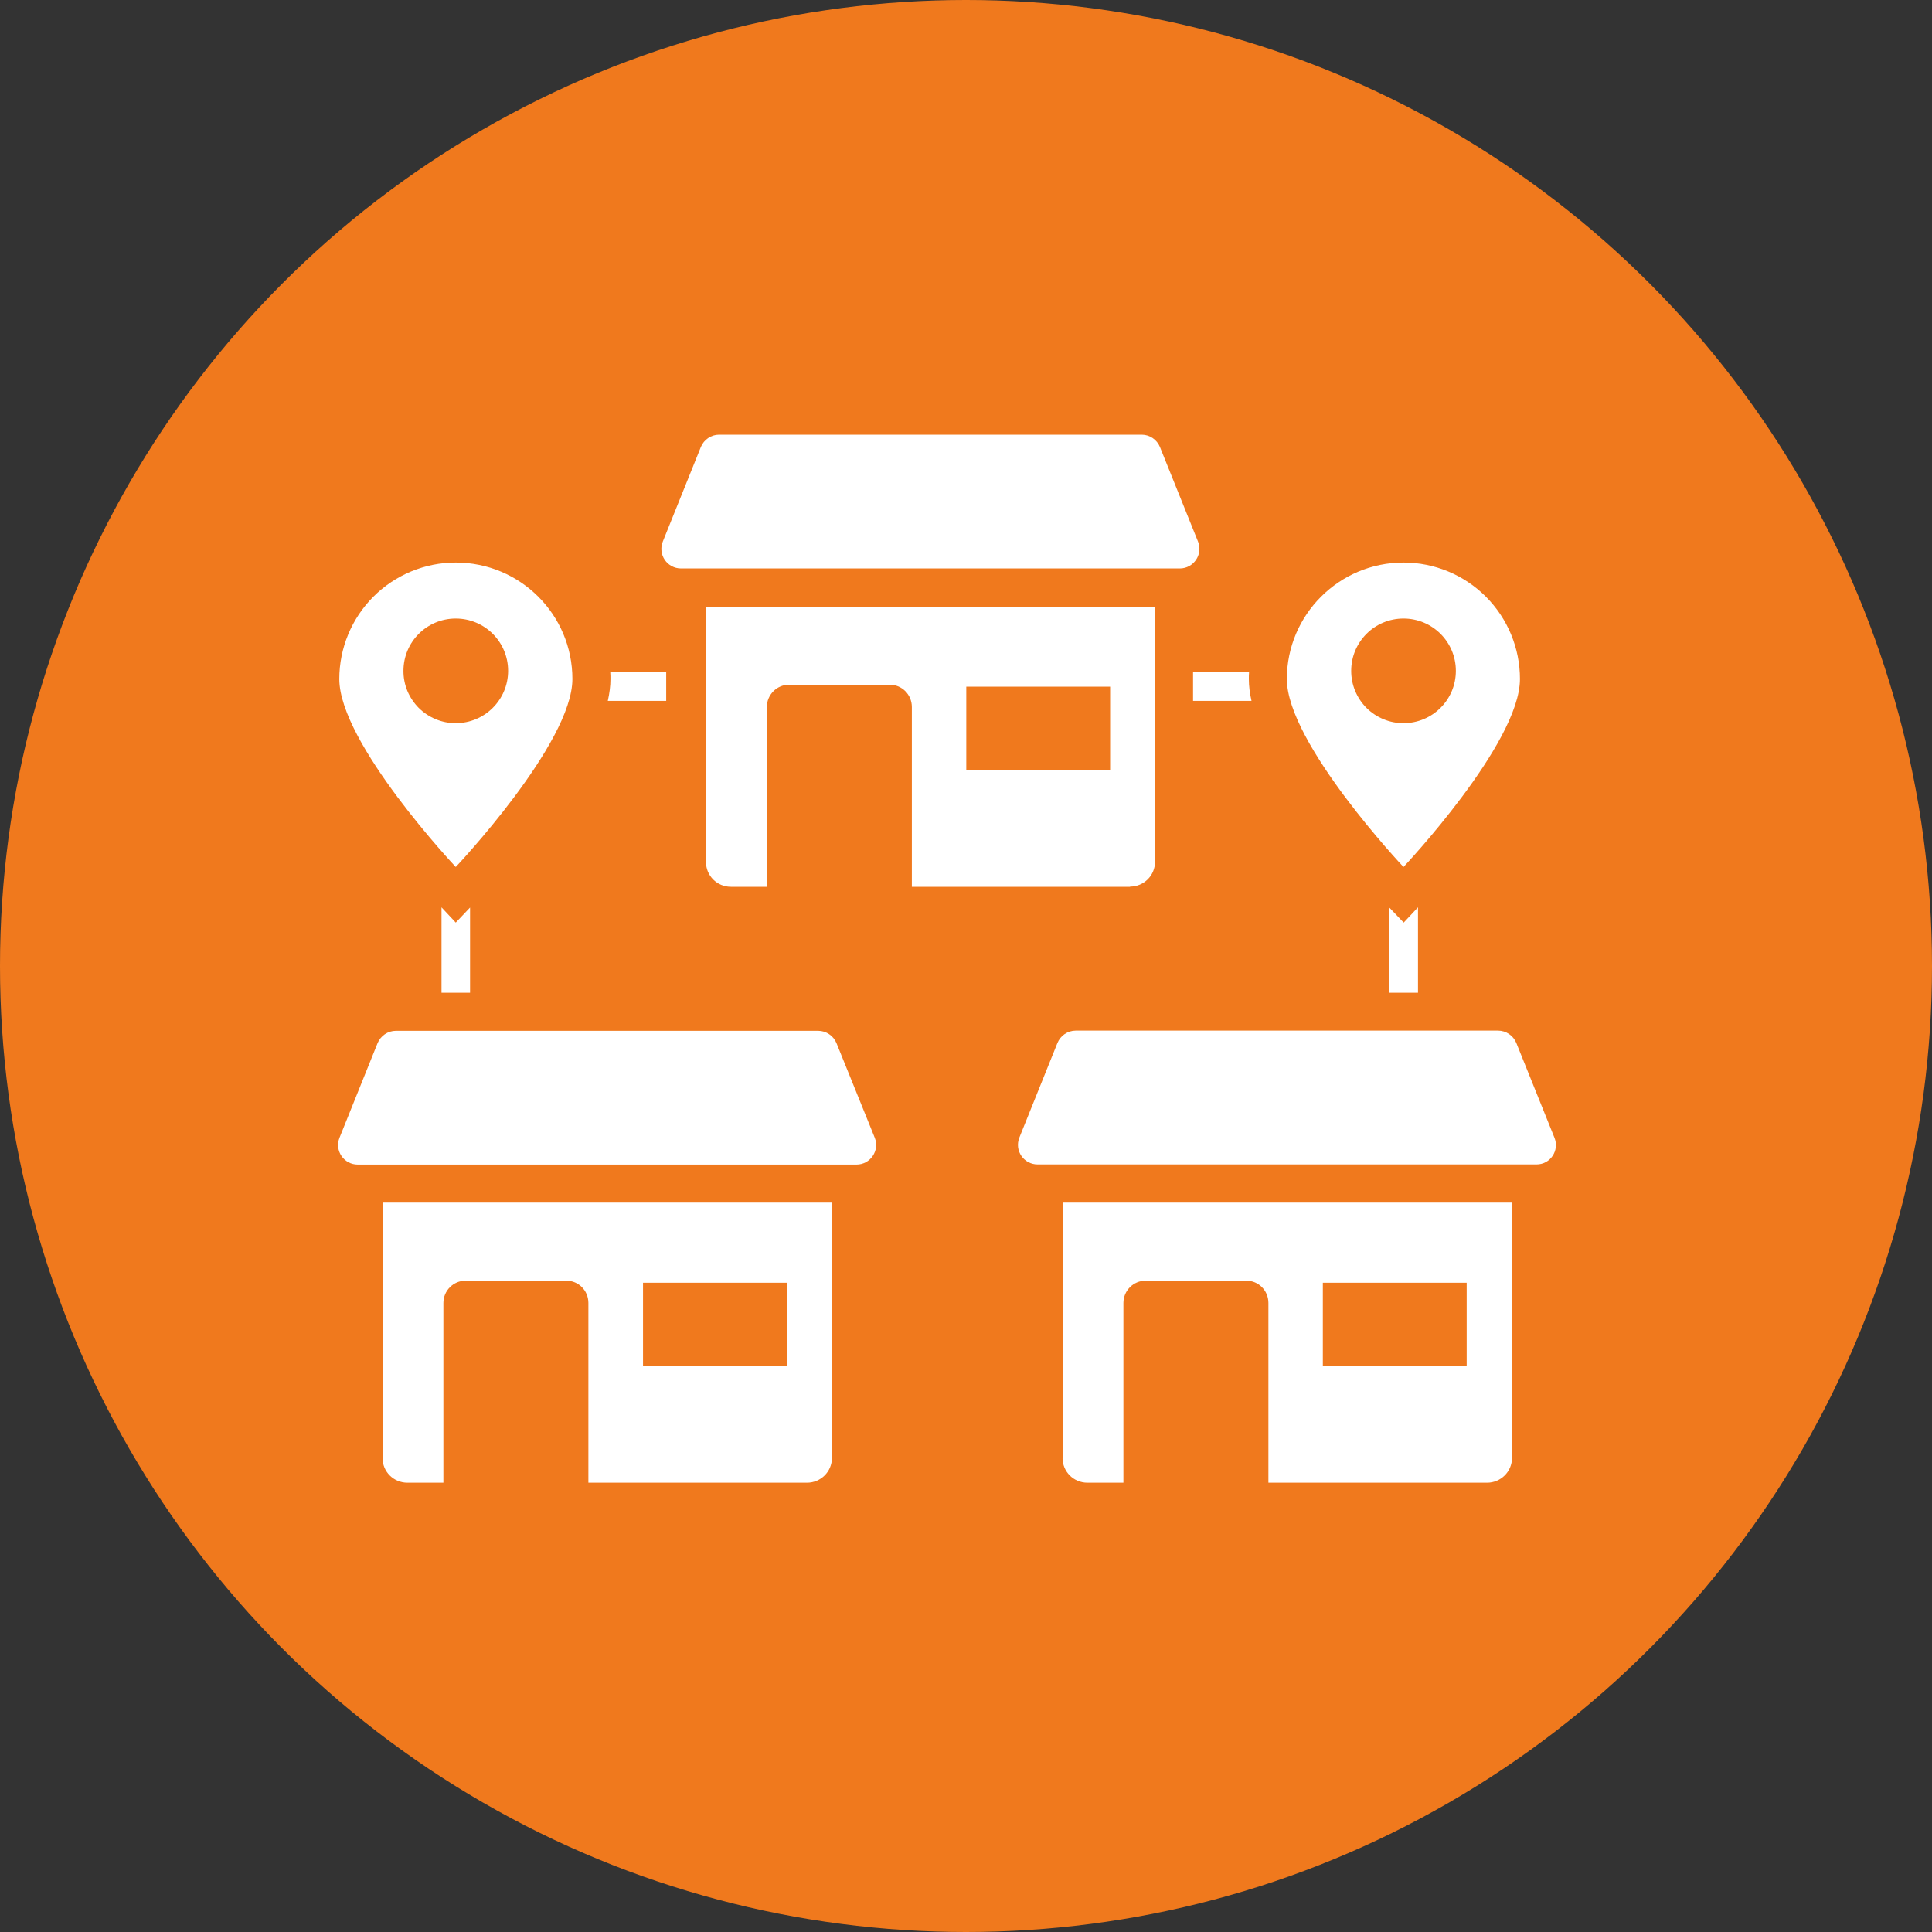
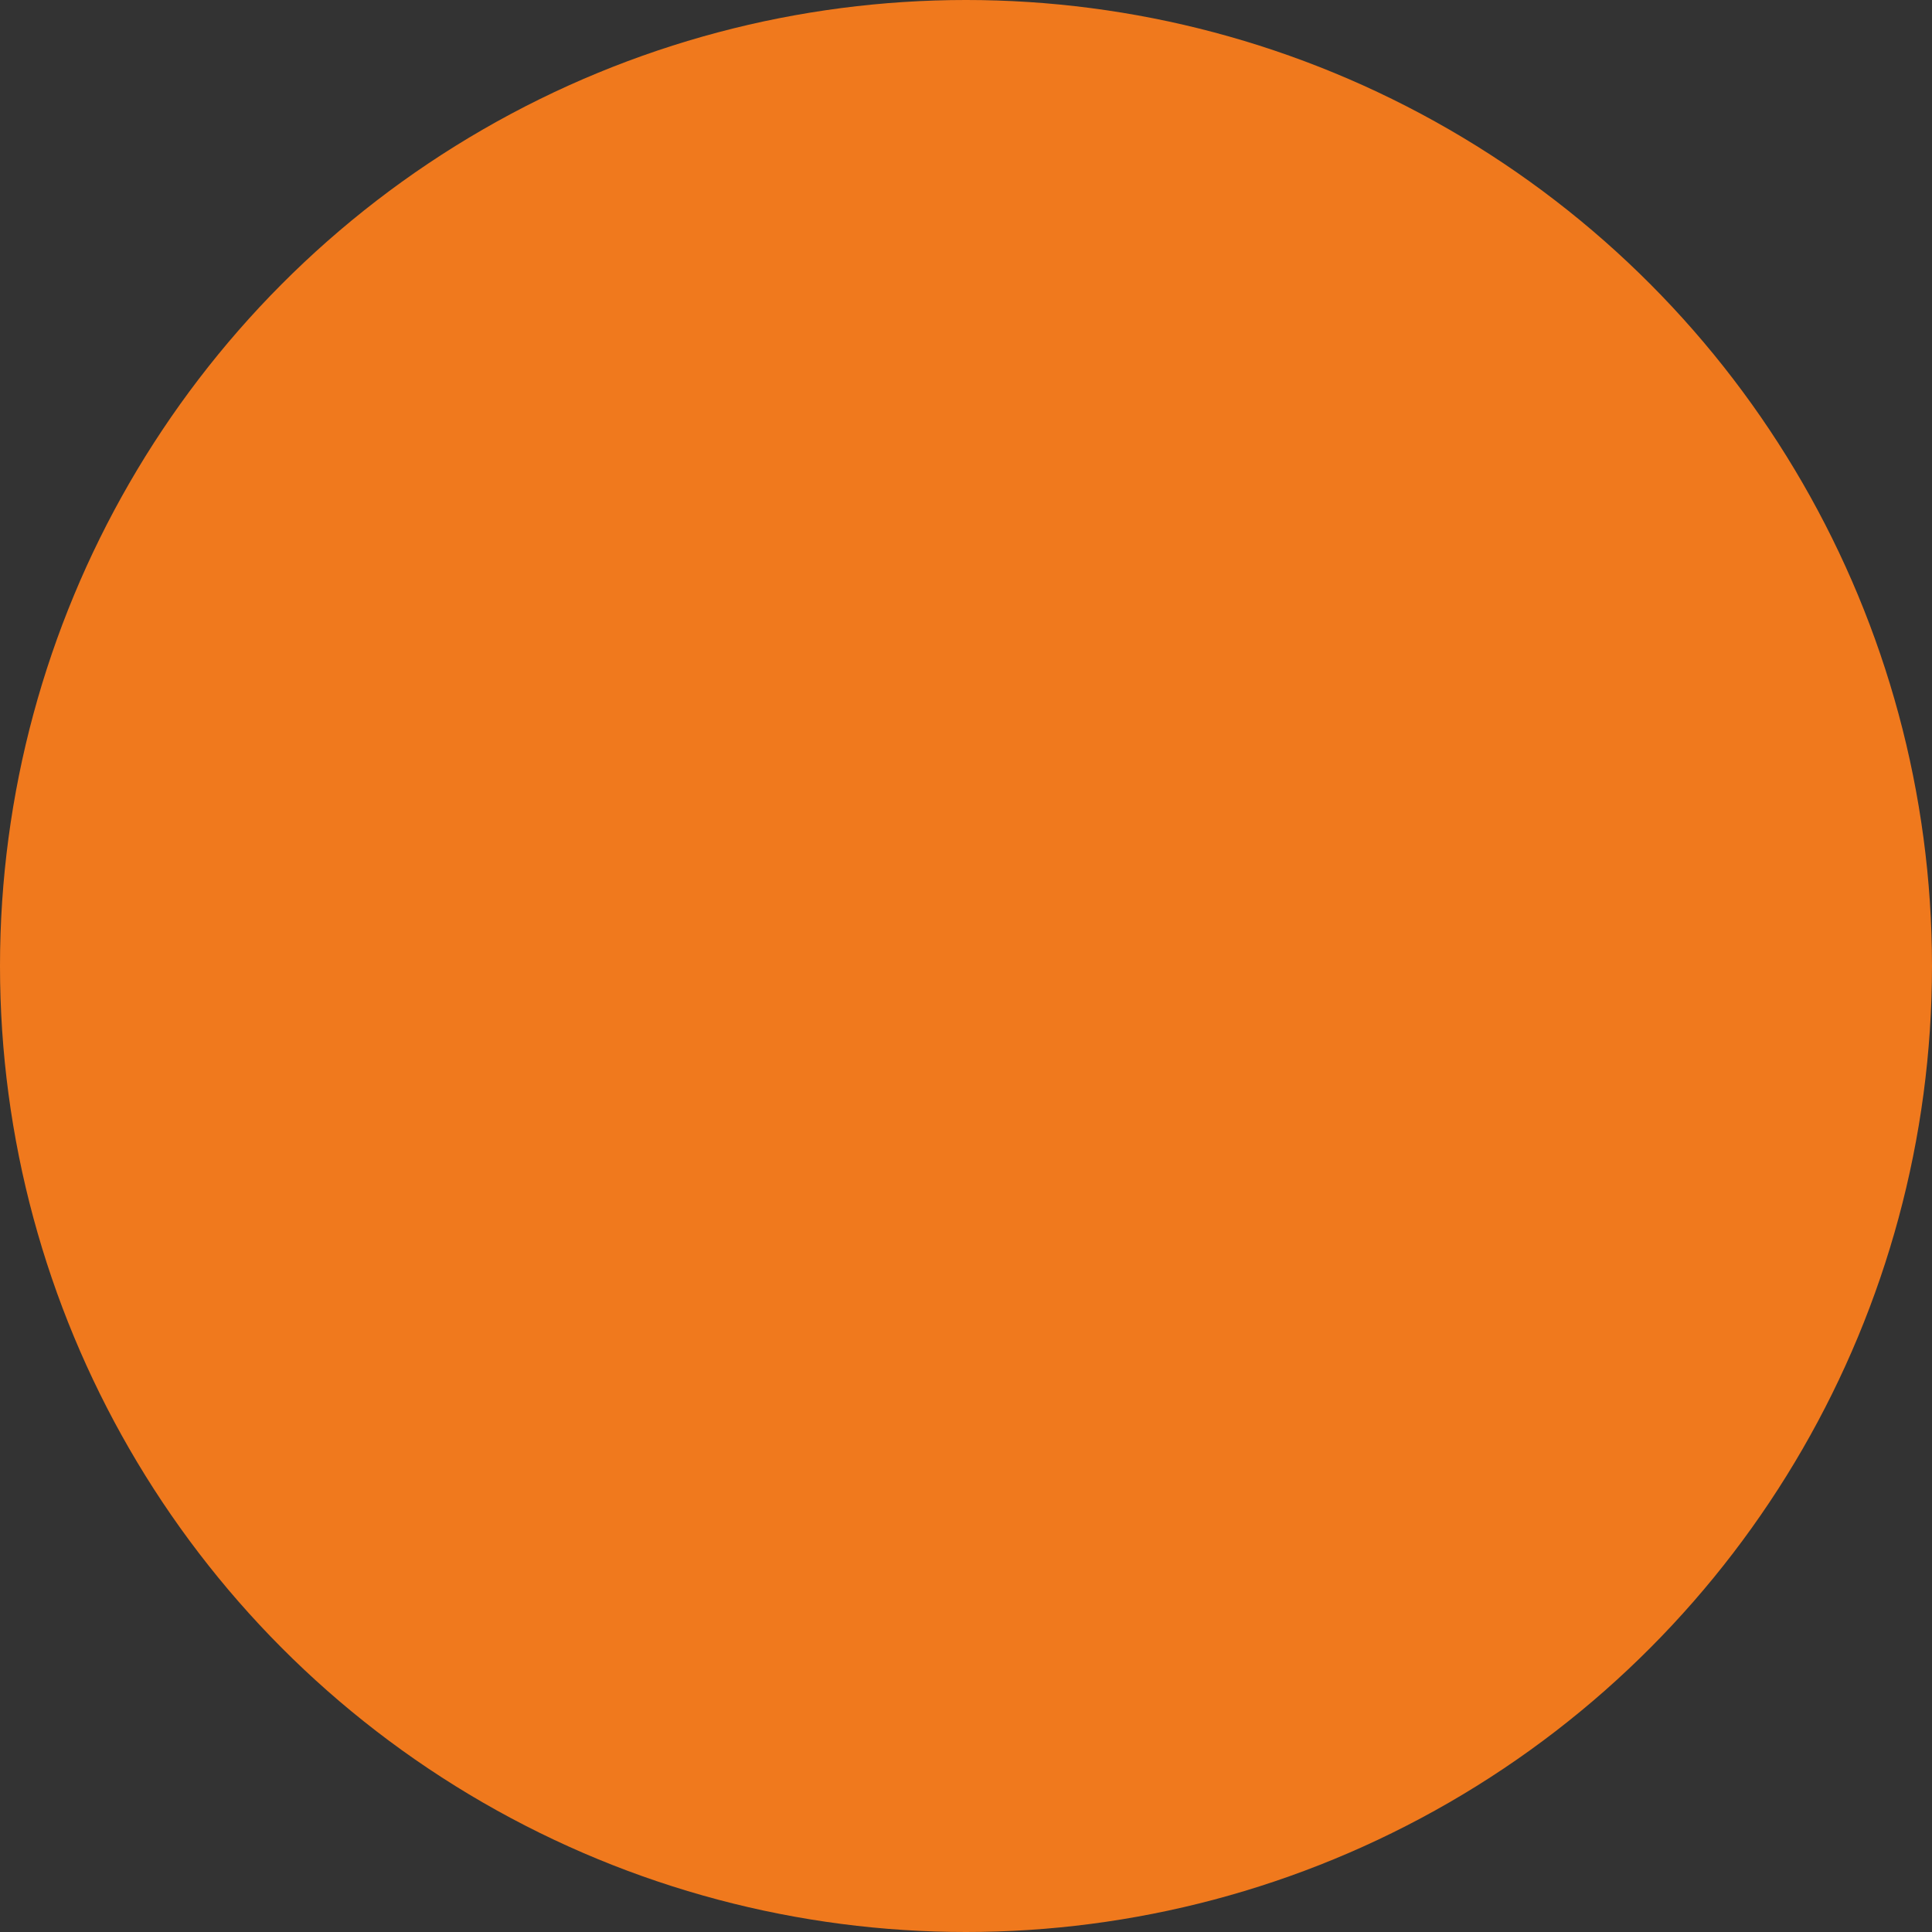
<svg xmlns="http://www.w3.org/2000/svg" width="40" height="40" viewBox="0 0 40 40" fill="none">
  <rect x="0" y="0" width="40" height="40" fill="#333333" stroke="none" />
  <circle cx="20" cy="20" r="20" fill="#F0791D" />
-   <path d="M14.101 11.769H24.426C24.713 11.769 24.91 11.478 24.804 11.214L24.016 9.256C23.953 9.102 23.803 9 23.638 9H14.888C14.723 9 14.573 9.102 14.51 9.256L13.722 11.214C13.616 11.482 13.813 11.769 14.101 11.769ZM23.397 18.356C23.681 18.356 23.913 18.128 23.913 17.844V12.561H14.617V17.848C14.617 18.131 14.845 18.36 15.133 18.36H15.877V14.637C15.877 14.385 16.082 14.176 16.338 14.176H18.422C18.674 14.176 18.879 14.381 18.879 14.637V18.36H23.397V18.356ZM20.006 14.216H22.984V15.937H20.006V14.216ZM17.319 21.598C17.256 21.445 17.106 21.342 16.941 21.342H8.195C8.03 21.342 7.88 21.445 7.817 21.598L7.029 23.556C6.923 23.824 7.12 24.111 7.407 24.111H17.733C18.02 24.111 18.217 23.82 18.111 23.556L17.319 21.598ZM7.92 30.186C7.92 30.47 8.148 30.698 8.436 30.698H9.18V26.976C9.18 26.723 9.385 26.515 9.641 26.515H11.725C11.977 26.515 12.182 26.719 12.182 26.976V30.698H16.708C16.992 30.698 17.224 30.47 17.224 30.186V24.899H7.92V30.186ZM13.313 26.558H16.291V28.279H13.313V26.558ZM32.182 23.552L31.394 21.594C31.331 21.441 31.182 21.338 31.016 21.338H22.271C22.105 21.338 21.956 21.441 21.893 21.594L21.105 23.552C20.998 23.82 21.195 24.108 21.483 24.108H31.808C32.096 24.111 32.293 23.82 32.182 23.552ZM21.999 30.186C21.999 30.47 22.227 30.698 22.515 30.698H23.259V26.976C23.259 26.723 23.464 26.515 23.72 26.515H25.804C26.056 26.515 26.261 26.719 26.261 26.976V30.698H30.788C31.071 30.698 31.304 30.47 31.304 30.186V24.899H22.007V30.186H21.999ZM27.388 26.558H30.366V28.279H27.388V26.558ZM28.763 20.554H29.358V18.785L29.062 19.101L28.763 18.789V20.554ZM31.469 14.058C31.469 13.419 31.215 12.806 30.763 12.353C30.311 11.901 29.698 11.647 29.058 11.647C27.727 11.647 26.643 12.727 26.643 14.058C26.643 15.39 29.058 17.95 29.058 17.95C29.058 17.95 31.469 15.394 31.469 14.058ZM27.975 13.889C27.975 13.29 28.459 12.806 29.058 12.806C29.657 12.806 30.142 13.29 30.142 13.889C30.142 14.488 29.657 14.972 29.058 14.972C28.916 14.973 28.775 14.945 28.643 14.89C28.512 14.836 28.392 14.756 28.291 14.656C28.191 14.555 28.111 14.435 28.057 14.304C28.002 14.172 27.975 14.031 27.975 13.889ZM24.701 13.92V14.511H25.911C25.875 14.354 25.856 14.204 25.856 14.058C25.856 14.011 25.856 13.968 25.86 13.92H24.701ZM9.141 18.785V20.554H9.732V18.789L9.436 19.101L9.141 18.785ZM11.851 14.058C11.851 12.727 10.772 11.647 9.436 11.647C8.797 11.647 8.184 11.901 7.731 12.353C7.279 12.806 7.025 13.419 7.025 14.058C7.025 15.39 9.436 17.95 9.436 17.95C9.436 17.95 11.851 15.394 11.851 14.058ZM8.353 13.889C8.353 13.29 8.837 12.806 9.436 12.806C10.035 12.806 10.52 13.29 10.52 13.889C10.52 14.488 10.035 14.972 9.436 14.972C9.294 14.973 9.153 14.945 9.021 14.89C8.89 14.836 8.77 14.756 8.669 14.656C8.569 14.555 8.489 14.435 8.434 14.304C8.38 14.172 8.352 14.031 8.353 13.889ZM13.793 14.511V13.92H12.635C12.639 13.968 12.639 14.011 12.639 14.058C12.639 14.204 12.619 14.354 12.584 14.511H13.793Z" fill="white" />
</svg>